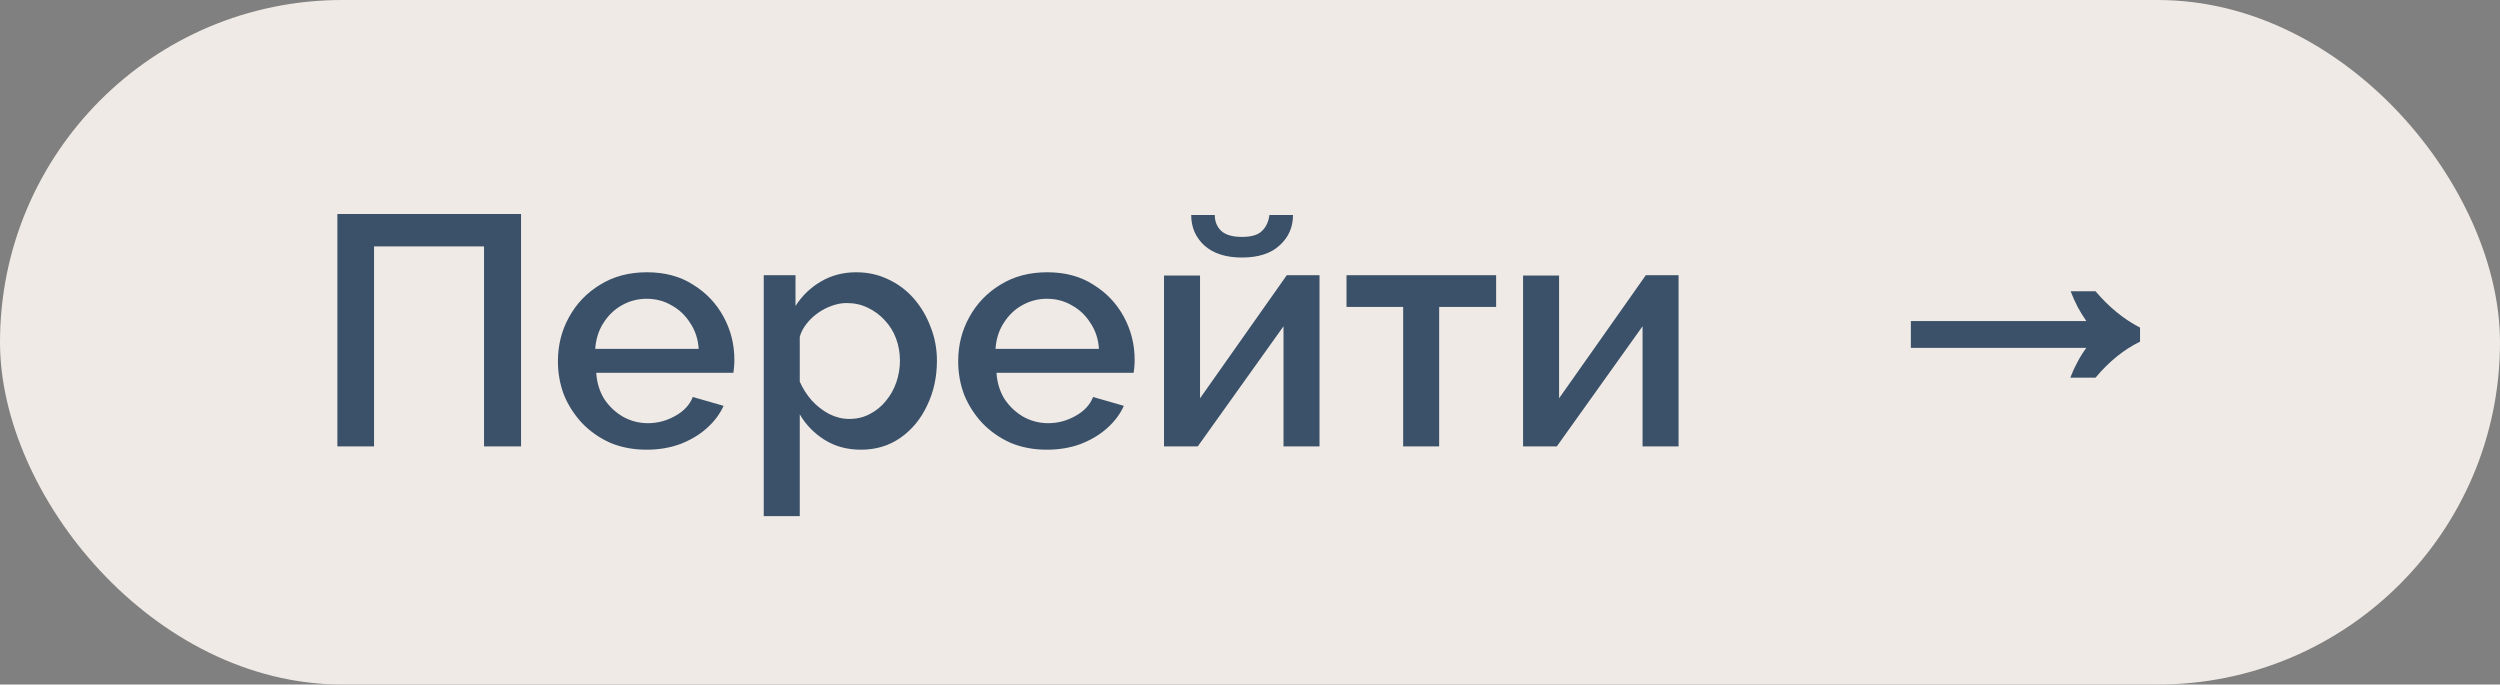
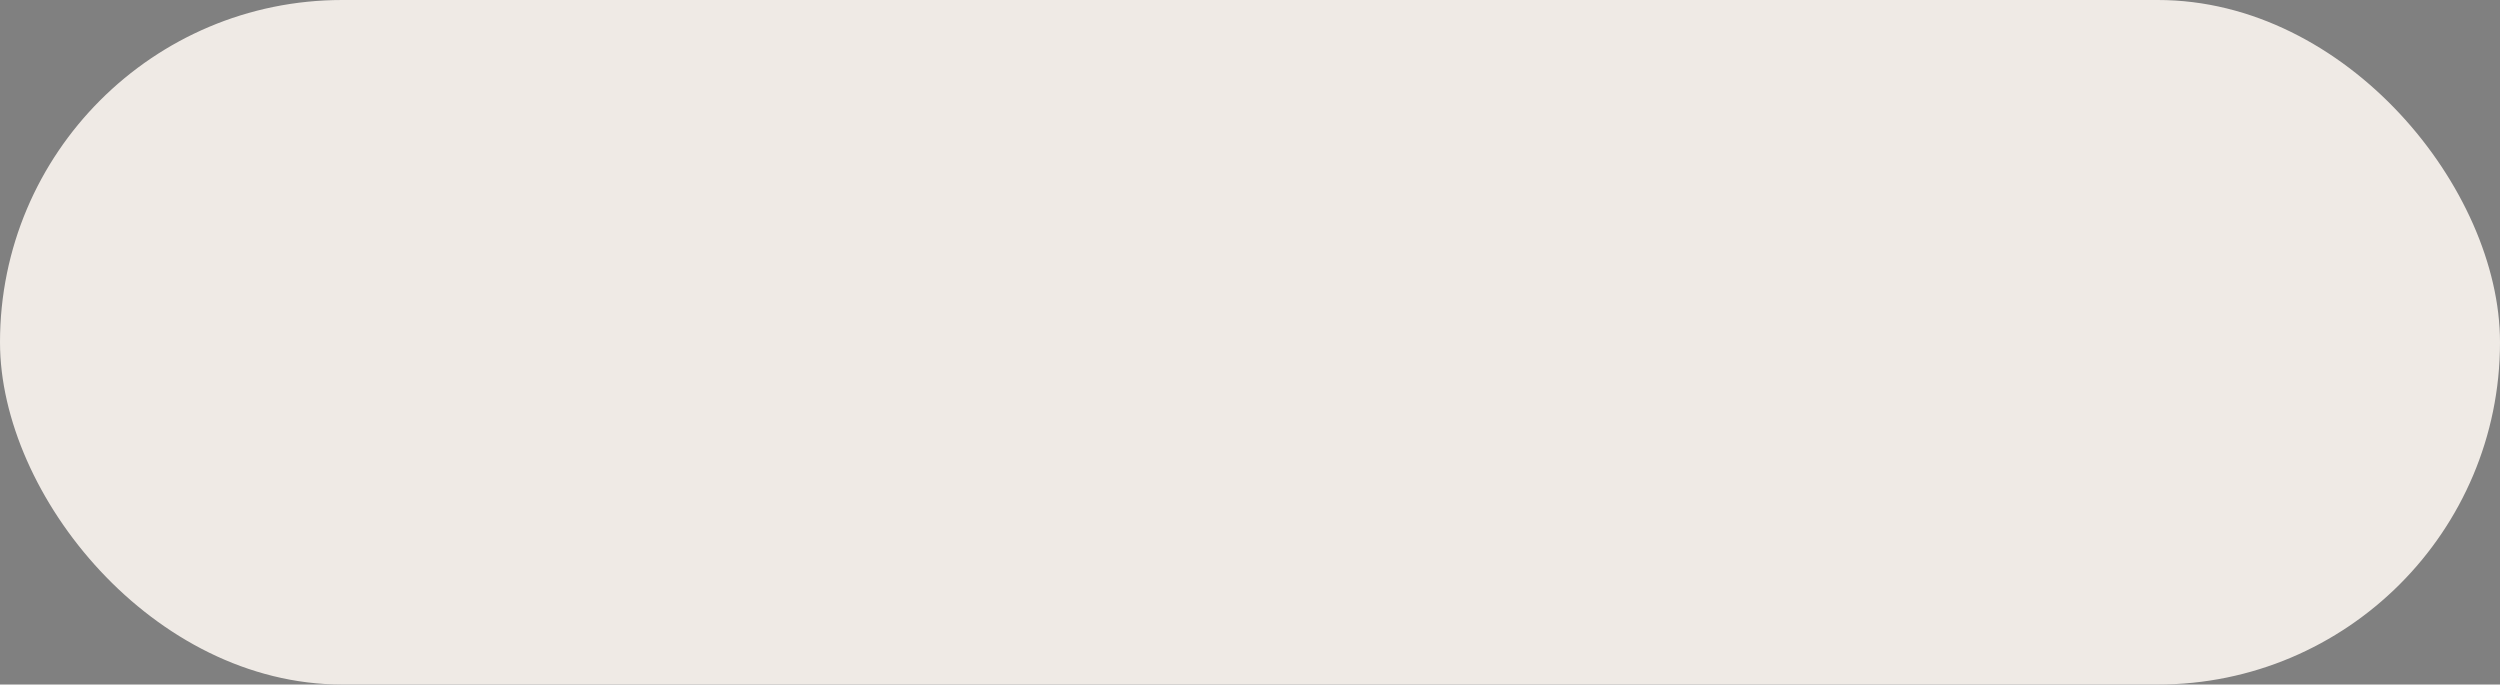
<svg xmlns="http://www.w3.org/2000/svg" width="84" height="23" viewBox="0 0 84 23" fill="none">
  <rect x="0" y="0" width="84" height="23" fill="#808080" stroke="none" />
  <rect width="84" height="23" rx="11.5" fill="#EFEAE5" />
-   <path d="M11.336 15V7.19H17.507V15H16.264V8.279H12.568V15H11.336ZM21.727 15.11C21.28 15.11 20.873 15.033 20.506 14.879C20.147 14.718 19.835 14.501 19.571 14.23C19.307 13.951 19.102 13.636 18.955 13.284C18.816 12.925 18.746 12.543 18.746 12.14C18.746 11.597 18.871 11.102 19.12 10.655C19.369 10.2 19.718 9.837 20.165 9.566C20.612 9.287 21.137 9.148 21.738 9.148C22.339 9.148 22.856 9.287 23.289 9.566C23.729 9.837 24.07 10.197 24.312 10.644C24.554 11.091 24.675 11.572 24.675 12.085C24.675 12.173 24.671 12.257 24.664 12.338C24.657 12.411 24.649 12.474 24.642 12.525H20.033C20.055 12.862 20.147 13.159 20.308 13.416C20.477 13.665 20.689 13.863 20.946 14.01C21.203 14.149 21.478 14.219 21.771 14.219C22.094 14.219 22.398 14.138 22.684 13.977C22.977 13.816 23.175 13.603 23.278 13.339L24.312 13.636C24.187 13.915 23.997 14.168 23.74 14.395C23.491 14.615 23.194 14.791 22.849 14.923C22.504 15.048 22.13 15.11 21.727 15.11ZM20 11.722H23.476C23.454 11.392 23.359 11.102 23.19 10.853C23.029 10.596 22.82 10.398 22.563 10.259C22.314 10.112 22.035 10.039 21.727 10.039C21.426 10.039 21.148 10.112 20.891 10.259C20.642 10.398 20.436 10.596 20.275 10.853C20.114 11.102 20.022 11.392 20 11.722ZM28.929 15.11C28.467 15.11 28.06 15 27.708 14.78C27.356 14.56 27.077 14.274 26.872 13.922V17.343H25.662V9.247H26.729V10.281C26.949 9.936 27.235 9.661 27.587 9.456C27.939 9.251 28.331 9.148 28.764 9.148C29.16 9.148 29.523 9.229 29.853 9.39C30.183 9.544 30.469 9.76 30.711 10.039C30.953 10.318 31.14 10.637 31.272 10.996C31.411 11.348 31.481 11.722 31.481 12.118C31.481 12.668 31.371 13.17 31.151 13.625C30.938 14.08 30.638 14.443 30.249 14.714C29.868 14.978 29.428 15.11 28.929 15.11ZM28.533 14.076C28.79 14.076 29.021 14.021 29.226 13.911C29.439 13.801 29.618 13.654 29.765 13.471C29.919 13.288 30.036 13.079 30.117 12.844C30.198 12.609 30.238 12.367 30.238 12.118C30.238 11.854 30.194 11.605 30.106 11.37C30.018 11.135 29.89 10.93 29.721 10.754C29.56 10.578 29.369 10.439 29.149 10.336C28.936 10.233 28.702 10.182 28.445 10.182C28.291 10.182 28.13 10.211 27.961 10.27C27.792 10.329 27.635 10.409 27.488 10.512C27.341 10.615 27.213 10.736 27.103 10.875C26.993 11.014 26.916 11.161 26.872 11.315V12.822C26.975 13.057 27.11 13.269 27.279 13.46C27.448 13.643 27.642 13.794 27.862 13.911C28.082 14.021 28.306 14.076 28.533 14.076ZM35.176 15.11C34.729 15.11 34.322 15.033 33.955 14.879C33.596 14.718 33.284 14.501 33.02 14.23C32.756 13.951 32.551 13.636 32.404 13.284C32.265 12.925 32.195 12.543 32.195 12.14C32.195 11.597 32.32 11.102 32.569 10.655C32.819 10.2 33.167 9.837 33.614 9.566C34.062 9.287 34.586 9.148 35.187 9.148C35.789 9.148 36.306 9.287 36.738 9.566C37.178 9.837 37.519 10.197 37.761 10.644C38.003 11.091 38.124 11.572 38.124 12.085C38.124 12.173 38.121 12.257 38.113 12.338C38.106 12.411 38.099 12.474 38.091 12.525H33.482C33.504 12.862 33.596 13.159 33.757 13.416C33.926 13.665 34.139 13.863 34.395 14.01C34.652 14.149 34.927 14.219 35.22 14.219C35.543 14.219 35.847 14.138 36.133 13.977C36.427 13.816 36.625 13.603 36.727 13.339L37.761 13.636C37.637 13.915 37.446 14.168 37.189 14.395C36.94 14.615 36.643 14.791 36.298 14.923C35.954 15.048 35.58 15.11 35.176 15.11ZM33.449 11.722H36.925C36.903 11.392 36.808 11.102 36.639 10.853C36.478 10.596 36.269 10.398 36.012 10.259C35.763 10.112 35.484 10.039 35.176 10.039C34.876 10.039 34.597 10.112 34.34 10.259C34.091 10.398 33.886 10.596 33.724 10.853C33.563 11.102 33.471 11.392 33.449 11.722ZM39.111 15V9.258H40.321V13.383L43.236 9.247H44.336V15H43.126V10.963L40.244 15H39.111ZM41.729 8.653C41.187 8.653 40.765 8.517 40.464 8.246C40.171 7.975 40.024 7.634 40.024 7.223H40.816C40.816 7.436 40.886 7.612 41.025 7.751C41.172 7.89 41.407 7.96 41.729 7.96C42.045 7.96 42.268 7.894 42.4 7.762C42.54 7.63 42.624 7.45 42.653 7.223H43.445C43.445 7.634 43.295 7.975 42.994 8.246C42.701 8.517 42.279 8.653 41.729 8.653ZM47.146 15V10.314H45.243V9.247H50.27V10.314H48.356V15H47.146ZM51.175 15V9.258H52.385V13.383L55.3 9.247H56.4V15H55.19V10.963L52.308 15H51.175ZM69.562 12.69C69.635 12.499 69.716 12.323 69.804 12.162C69.892 11.993 69.991 11.836 70.101 11.689H64.205V10.787H70.101C69.999 10.64 69.903 10.486 69.815 10.325C69.727 10.156 69.647 9.977 69.573 9.786H70.409C70.864 10.321 71.362 10.728 71.905 11.007V11.48C71.362 11.744 70.864 12.147 70.409 12.69H69.562Z" fill="#3B5169" />
</svg>